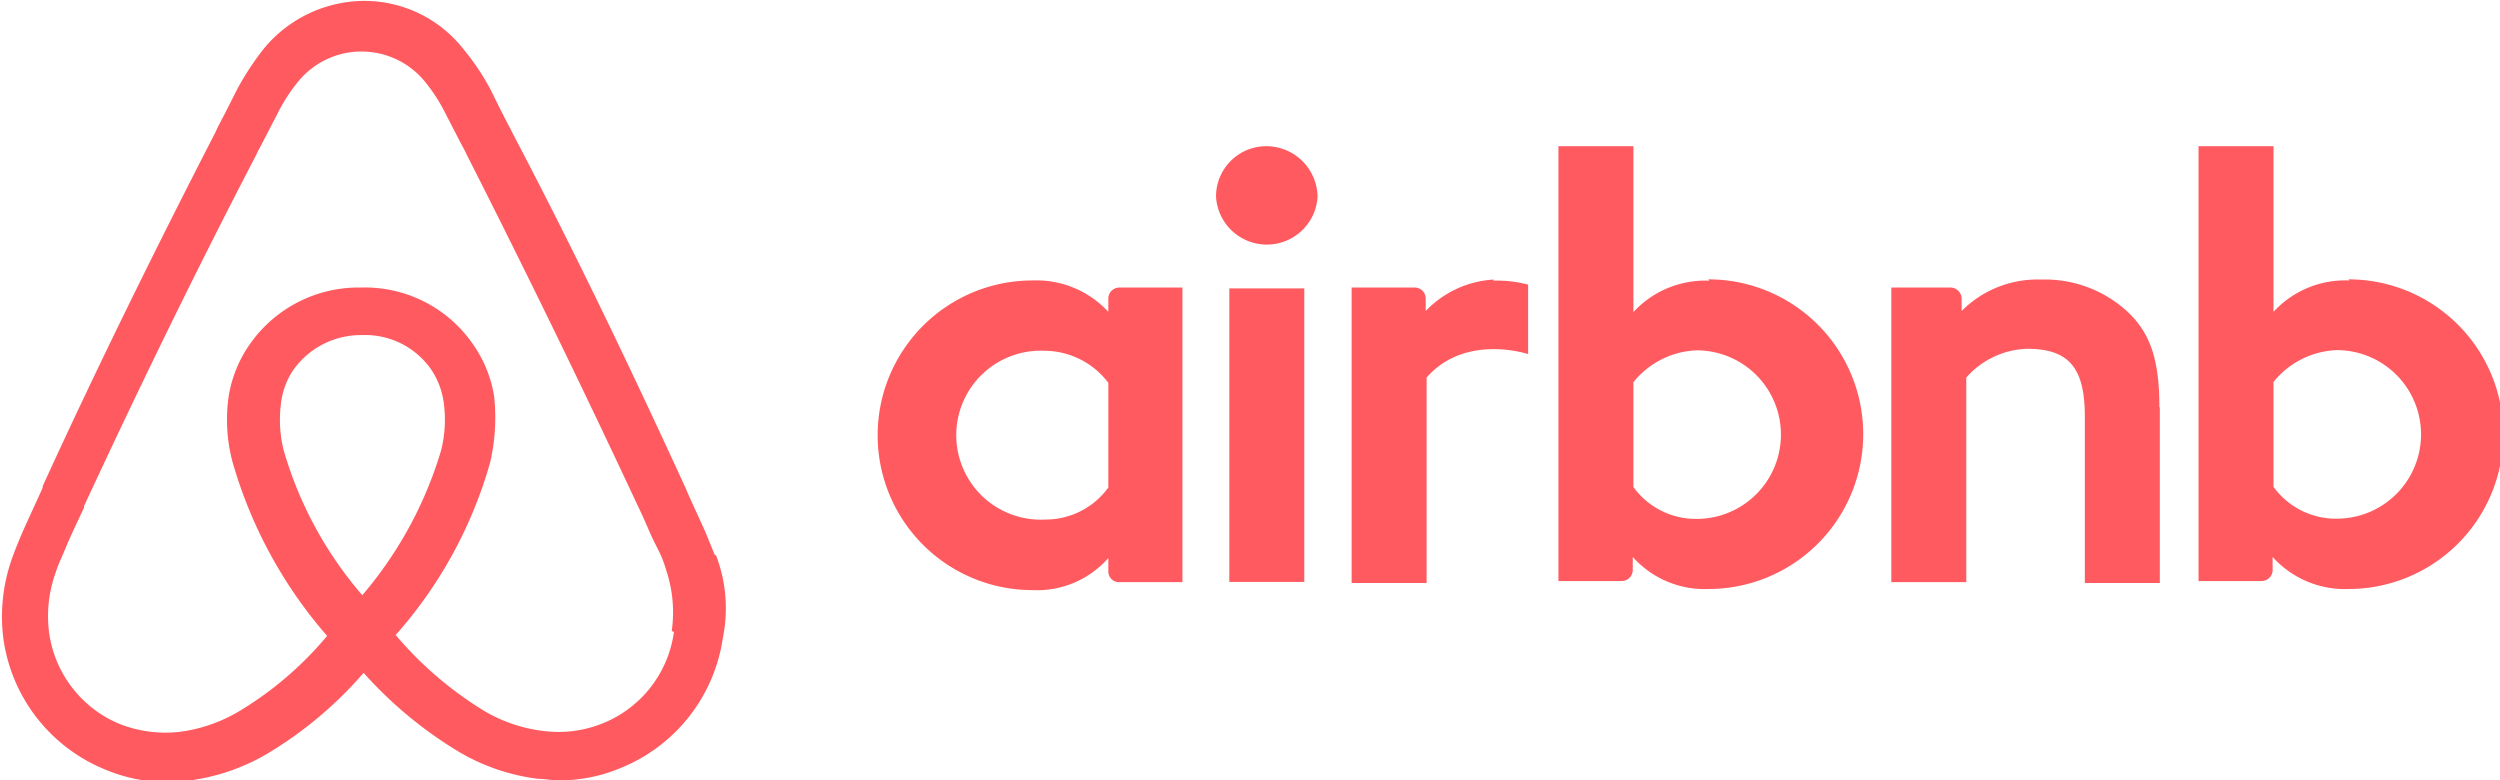
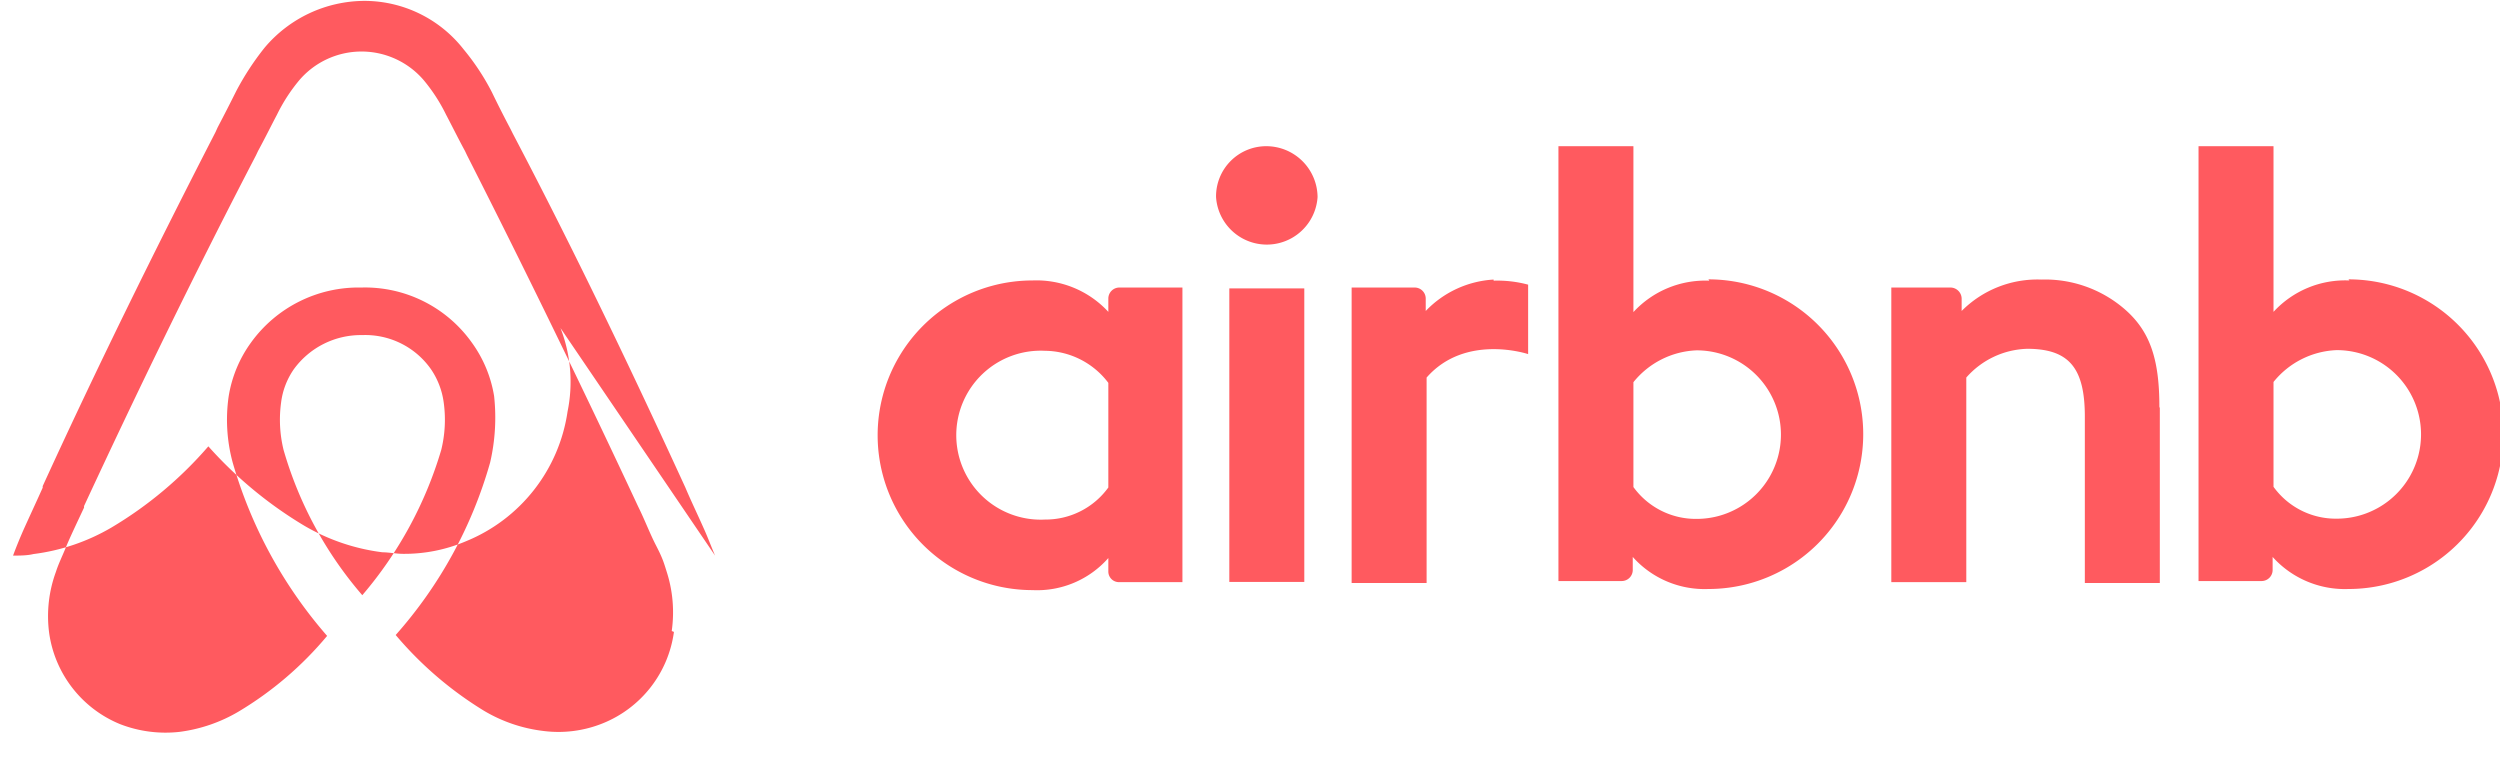
<svg xmlns="http://www.w3.org/2000/svg" id="Layer_1" width="113.03" height="35.28" data-name="Layer 1" viewBox="0 0 113.03 35.28">
  <defs>
    <style>.cls-1{fill:#ff5a5f}</style>
  </defs>
-   <path d="M59.57 8.91a2.3 2.3 0 0 1-4.59 0 2.27 2.27 0 0 1 2.29-2.3 2.32 2.32 0 0 1 2.3 2.3Zm-9.46 4.62v.57a4.42 4.42 0 0 0-3.43-1.42 7 7 0 0 0 0 14 4.29 4.29 0 0 0 3.43-1.45v.6a.48.48 0 0 0 .49.49h2.86V13H50.6a.5.5 0 0 0-.49.49Zm0 8.51a3.5 3.5 0 0 1-2.86 1.45 3.82 3.82 0 1 1 0-7.63 3.63 3.63 0 0 1 2.86 1.45Zm5.47-9h3.39v13.27h-3.39V13Zm50.64-.36a4.4 4.4 0 0 0-3.43 1.42V6.61H99.4v19.66h2.86a.5.5 0 0 0 .49-.49v-.6a4.39 4.39 0 0 0 3.43 1.45 7 7 0 0 0 0-14Zm-.57 10.77a3.47 3.47 0 0 1-2.86-1.44v-4.74a3.85 3.85 0 0 1 2.86-1.44 3.81 3.81 0 1 1 0 7.62Zm-8-5v7.91h-3.39v-7.52c0-2.19-.7-3.07-2.61-3.07a3.81 3.81 0 0 0-2.75 1.3v9.25h-3.39V13h2.68a.51.51 0 0 1 .5.49v.57a4.83 4.83 0 0 1 3.6-1.42 5.5 5.5 0 0 1 3.69 1.27c1.2 1 1.65 2.26 1.65 4.48Zm-20.37-5.76a4.42 4.42 0 0 0-3.43 1.42v-7.5h-3.39v19.66h2.86a.5.5 0 0 0 .5-.49v-.6a4.35 4.35 0 0 0 3.42 1.45 7 7 0 0 0 0-14Zm-.57 10.77a3.48 3.48 0 0 1-2.86-1.44v-4.74a3.85 3.85 0 0 1 2.86-1.44 3.81 3.81 0 1 1 0 7.62Zm-9.18-10.77a5.34 5.34 0 0 1 1.56.18v3.14s-2.83-.95-4.59 1.06v9.29h-3.39V13h2.86a.5.5 0 0 1 .49.49v.57a4.61 4.61 0 0 1 3.07-1.42Zm-35.2 12.43c-.18-.42-.35-.88-.53-1.27-.28-.63-.57-1.23-.81-1.8-2.43-5.3-5-10.67-7.8-16l-.11-.22c-.29-.55-.57-1.1-.84-1.66a10.62 10.62 0 0 0-1.28-1.94A5.7 5.7 0 0 0 16.48.04a5.93 5.93 0 0 0-4.52 2.12 12.36 12.36 0 0 0-1.27 1.94c-.28.56-.56 1.11-.85 1.66l-.1.22c-2.72 5.29-5.37 10.66-7.81 16v.07c-.25.56-.53 1.16-.82 1.8-.17.38-.35.81-.52 1.27a7.86 7.86 0 0 0-.43 3.81 7.5 7.5 0 0 0 4.59 5.86 7.23 7.23 0 0 0 2.86.57c.28 0 .64 0 .92-.07a9.26 9.26 0 0 0 3.53-1.2 17.82 17.82 0 0 0 4.38-3.67 18.58 18.58 0 0 0 4.34 3.59 9.26 9.26 0 0 0 3.53 1.2c.28 0 .64.07.92.07a7.09 7.09 0 0 0 2.86-.57 7.5 7.5 0 0 0 4.59-5.86 6.7 6.7 0 0 0-.32-3.78Zm-15.95 1.79a17.41 17.41 0 0 1-3.56-6.57 5.74 5.74 0 0 1-.11-2.15 3.37 3.37 0 0 1 .57-1.49 3.75 3.75 0 0 1 3.1-1.55 3.63 3.63 0 0 1 3.11 1.55 3.49 3.49 0 0 1 .57 1.49 5.7 5.7 0 0 1-.11 2.15 17.91 17.91 0 0 1-3.57 6.57Zm14.09 1.66a5.21 5.21 0 0 1-3.21 4.13 5.34 5.34 0 0 1-2.68.35 6.82 6.82 0 0 1-2.69-.91 16.43 16.43 0 0 1-4-3.43 19.91 19.91 0 0 0 4.27-7.8 9 9 0 0 0 .18-3 5.67 5.67 0 0 0-1-2.41 5.93 5.93 0 0 0-5-2.5 6 6 0 0 0-5 2.5 5.67 5.67 0 0 0-1 2.41 7.4 7.4 0 0 0 .18 3 20.56 20.56 0 0 0 4.27 7.84 15.69 15.69 0 0 1-4 3.42 7 7 0 0 1-2.68.92 5.68 5.68 0 0 1-2.68-.35 5.24 5.24 0 0 1-3.21-4.14 5.81 5.81 0 0 1 .31-2.75c.11-.35.29-.71.46-1.13s.53-1.17.81-1.77v-.07c2.44-5.26 5.05-10.62 7.77-15.85l.1-.21c.29-.53.57-1.1.85-1.63a7.72 7.72 0 0 1 1-1.55 3.7 3.7 0 0 1 5.65 0 7.72 7.72 0 0 1 1 1.55c.28.53.56 1.1.85 1.63l.1.21q4 7.88 7.74 15.89c.28.56.52 1.2.81 1.76s.35.78.46 1.13a6 6 0 0 1 .24 2.72Z" class="cls-1" />
+   <path d="M59.57 8.91a2.3 2.3 0 0 1-4.59 0 2.27 2.27 0 0 1 2.29-2.3 2.32 2.32 0 0 1 2.3 2.3Zm-9.46 4.62v.57a4.42 4.42 0 0 0-3.43-1.42 7 7 0 0 0 0 14 4.29 4.29 0 0 0 3.43-1.45v.6a.48.48 0 0 0 .49.49h2.86V13H50.6a.5.5 0 0 0-.49.49Zm0 8.51a3.5 3.5 0 0 1-2.86 1.45 3.82 3.82 0 1 1 0-7.63 3.63 3.63 0 0 1 2.86 1.45Zm5.47-9h3.39v13.27h-3.39V13Zm50.64-.36a4.4 4.4 0 0 0-3.43 1.42V6.61H99.4v19.66h2.86a.5.5 0 0 0 .49-.49v-.6a4.39 4.39 0 0 0 3.43 1.45 7 7 0 0 0 0-14Zm-.57 10.77a3.47 3.47 0 0 1-2.86-1.44v-4.74a3.85 3.85 0 0 1 2.86-1.44 3.81 3.81 0 1 1 0 7.62Zm-8-5v7.91h-3.39v-7.52c0-2.19-.7-3.07-2.61-3.07a3.81 3.81 0 0 0-2.75 1.3v9.25h-3.39V13h2.68a.51.51 0 0 1 .5.49v.57a4.83 4.83 0 0 1 3.6-1.42 5.5 5.5 0 0 1 3.69 1.27c1.2 1 1.65 2.26 1.65 4.48Zm-20.37-5.76a4.42 4.42 0 0 0-3.43 1.42v-7.5h-3.39v19.66h2.86a.5.5 0 0 0 .5-.49v-.6a4.35 4.35 0 0 0 3.42 1.45 7 7 0 0 0 0-14Zm-.57 10.77a3.48 3.48 0 0 1-2.86-1.44v-4.74a3.85 3.85 0 0 1 2.86-1.44 3.81 3.81 0 1 1 0 7.62Zm-9.18-10.77a5.34 5.34 0 0 1 1.56.18v3.14s-2.83-.95-4.59 1.06v9.29h-3.39V13h2.86a.5.5 0 0 1 .49.49v.57a4.61 4.61 0 0 1 3.07-1.42Zm-35.2 12.43c-.18-.42-.35-.88-.53-1.27-.28-.63-.57-1.23-.81-1.8-2.43-5.3-5-10.67-7.8-16l-.11-.22c-.29-.55-.57-1.1-.84-1.66a10.62 10.62 0 0 0-1.28-1.94A5.7 5.7 0 0 0 16.48.04a5.93 5.93 0 0 0-4.52 2.12 12.36 12.36 0 0 0-1.27 1.94c-.28.56-.56 1.11-.85 1.66l-.1.22c-2.72 5.29-5.37 10.66-7.81 16v.07c-.25.56-.53 1.16-.82 1.8-.17.38-.35.81-.52 1.27c.28 0 .64 0 .92-.07a9.26 9.26 0 0 0 3.53-1.2 17.82 17.82 0 0 0 4.38-3.67 18.58 18.58 0 0 0 4.34 3.59 9.26 9.26 0 0 0 3.53 1.2c.28 0 .64.07.92.07a7.09 7.09 0 0 0 2.86-.57 7.5 7.5 0 0 0 4.59-5.86 6.7 6.7 0 0 0-.32-3.78Zm-15.95 1.79a17.41 17.41 0 0 1-3.56-6.57 5.74 5.74 0 0 1-.11-2.15 3.37 3.37 0 0 1 .57-1.49 3.75 3.75 0 0 1 3.1-1.55 3.63 3.63 0 0 1 3.11 1.55 3.49 3.49 0 0 1 .57 1.49 5.7 5.7 0 0 1-.11 2.15 17.91 17.91 0 0 1-3.57 6.57Zm14.09 1.66a5.21 5.21 0 0 1-3.21 4.13 5.34 5.34 0 0 1-2.68.35 6.82 6.82 0 0 1-2.69-.91 16.43 16.43 0 0 1-4-3.43 19.91 19.91 0 0 0 4.27-7.8 9 9 0 0 0 .18-3 5.67 5.67 0 0 0-1-2.41 5.93 5.93 0 0 0-5-2.5 6 6 0 0 0-5 2.5 5.67 5.67 0 0 0-1 2.41 7.4 7.4 0 0 0 .18 3 20.56 20.56 0 0 0 4.27 7.84 15.69 15.69 0 0 1-4 3.42 7 7 0 0 1-2.68.92 5.68 5.68 0 0 1-2.68-.35 5.24 5.24 0 0 1-3.21-4.14 5.81 5.81 0 0 1 .31-2.75c.11-.35.29-.71.46-1.13s.53-1.17.81-1.77v-.07c2.44-5.26 5.05-10.62 7.77-15.85l.1-.21c.29-.53.57-1.1.85-1.63a7.72 7.72 0 0 1 1-1.55 3.7 3.7 0 0 1 5.65 0 7.72 7.72 0 0 1 1 1.55c.28.53.56 1.1.85 1.63l.1.21q4 7.88 7.74 15.89c.28.56.52 1.2.81 1.76s.35.78.46 1.13a6 6 0 0 1 .24 2.72Z" class="cls-1" />
</svg>